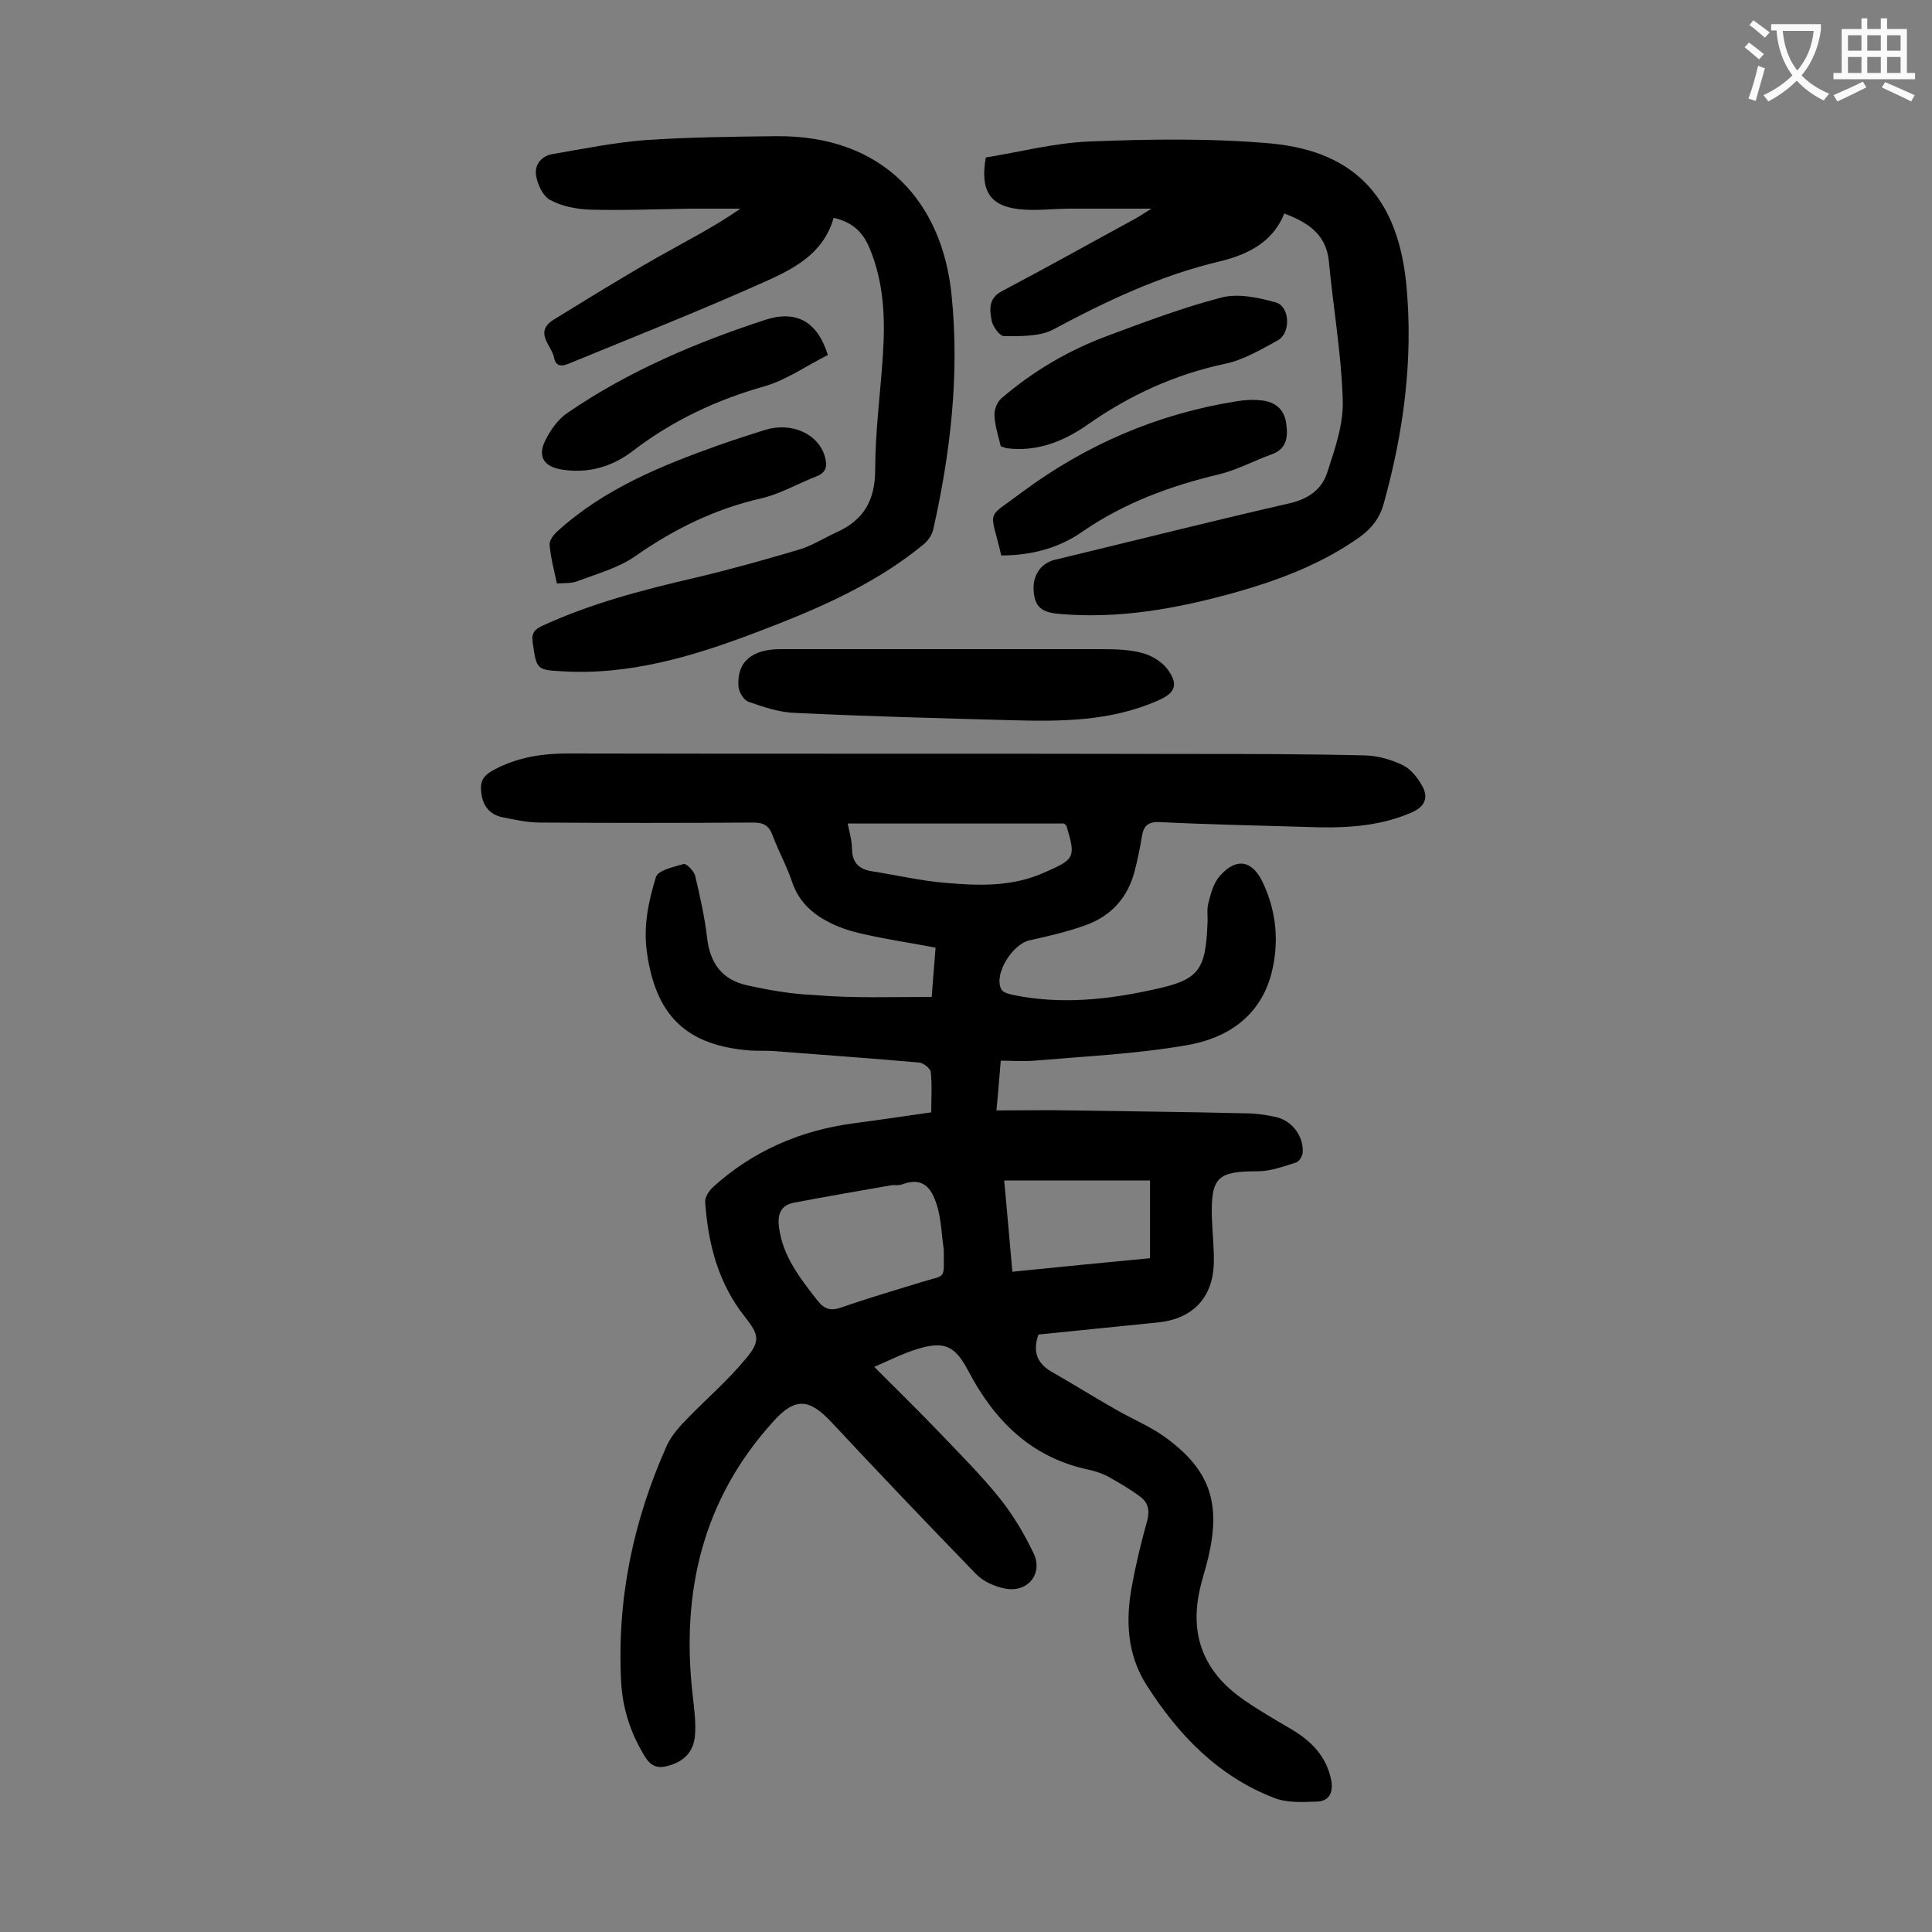
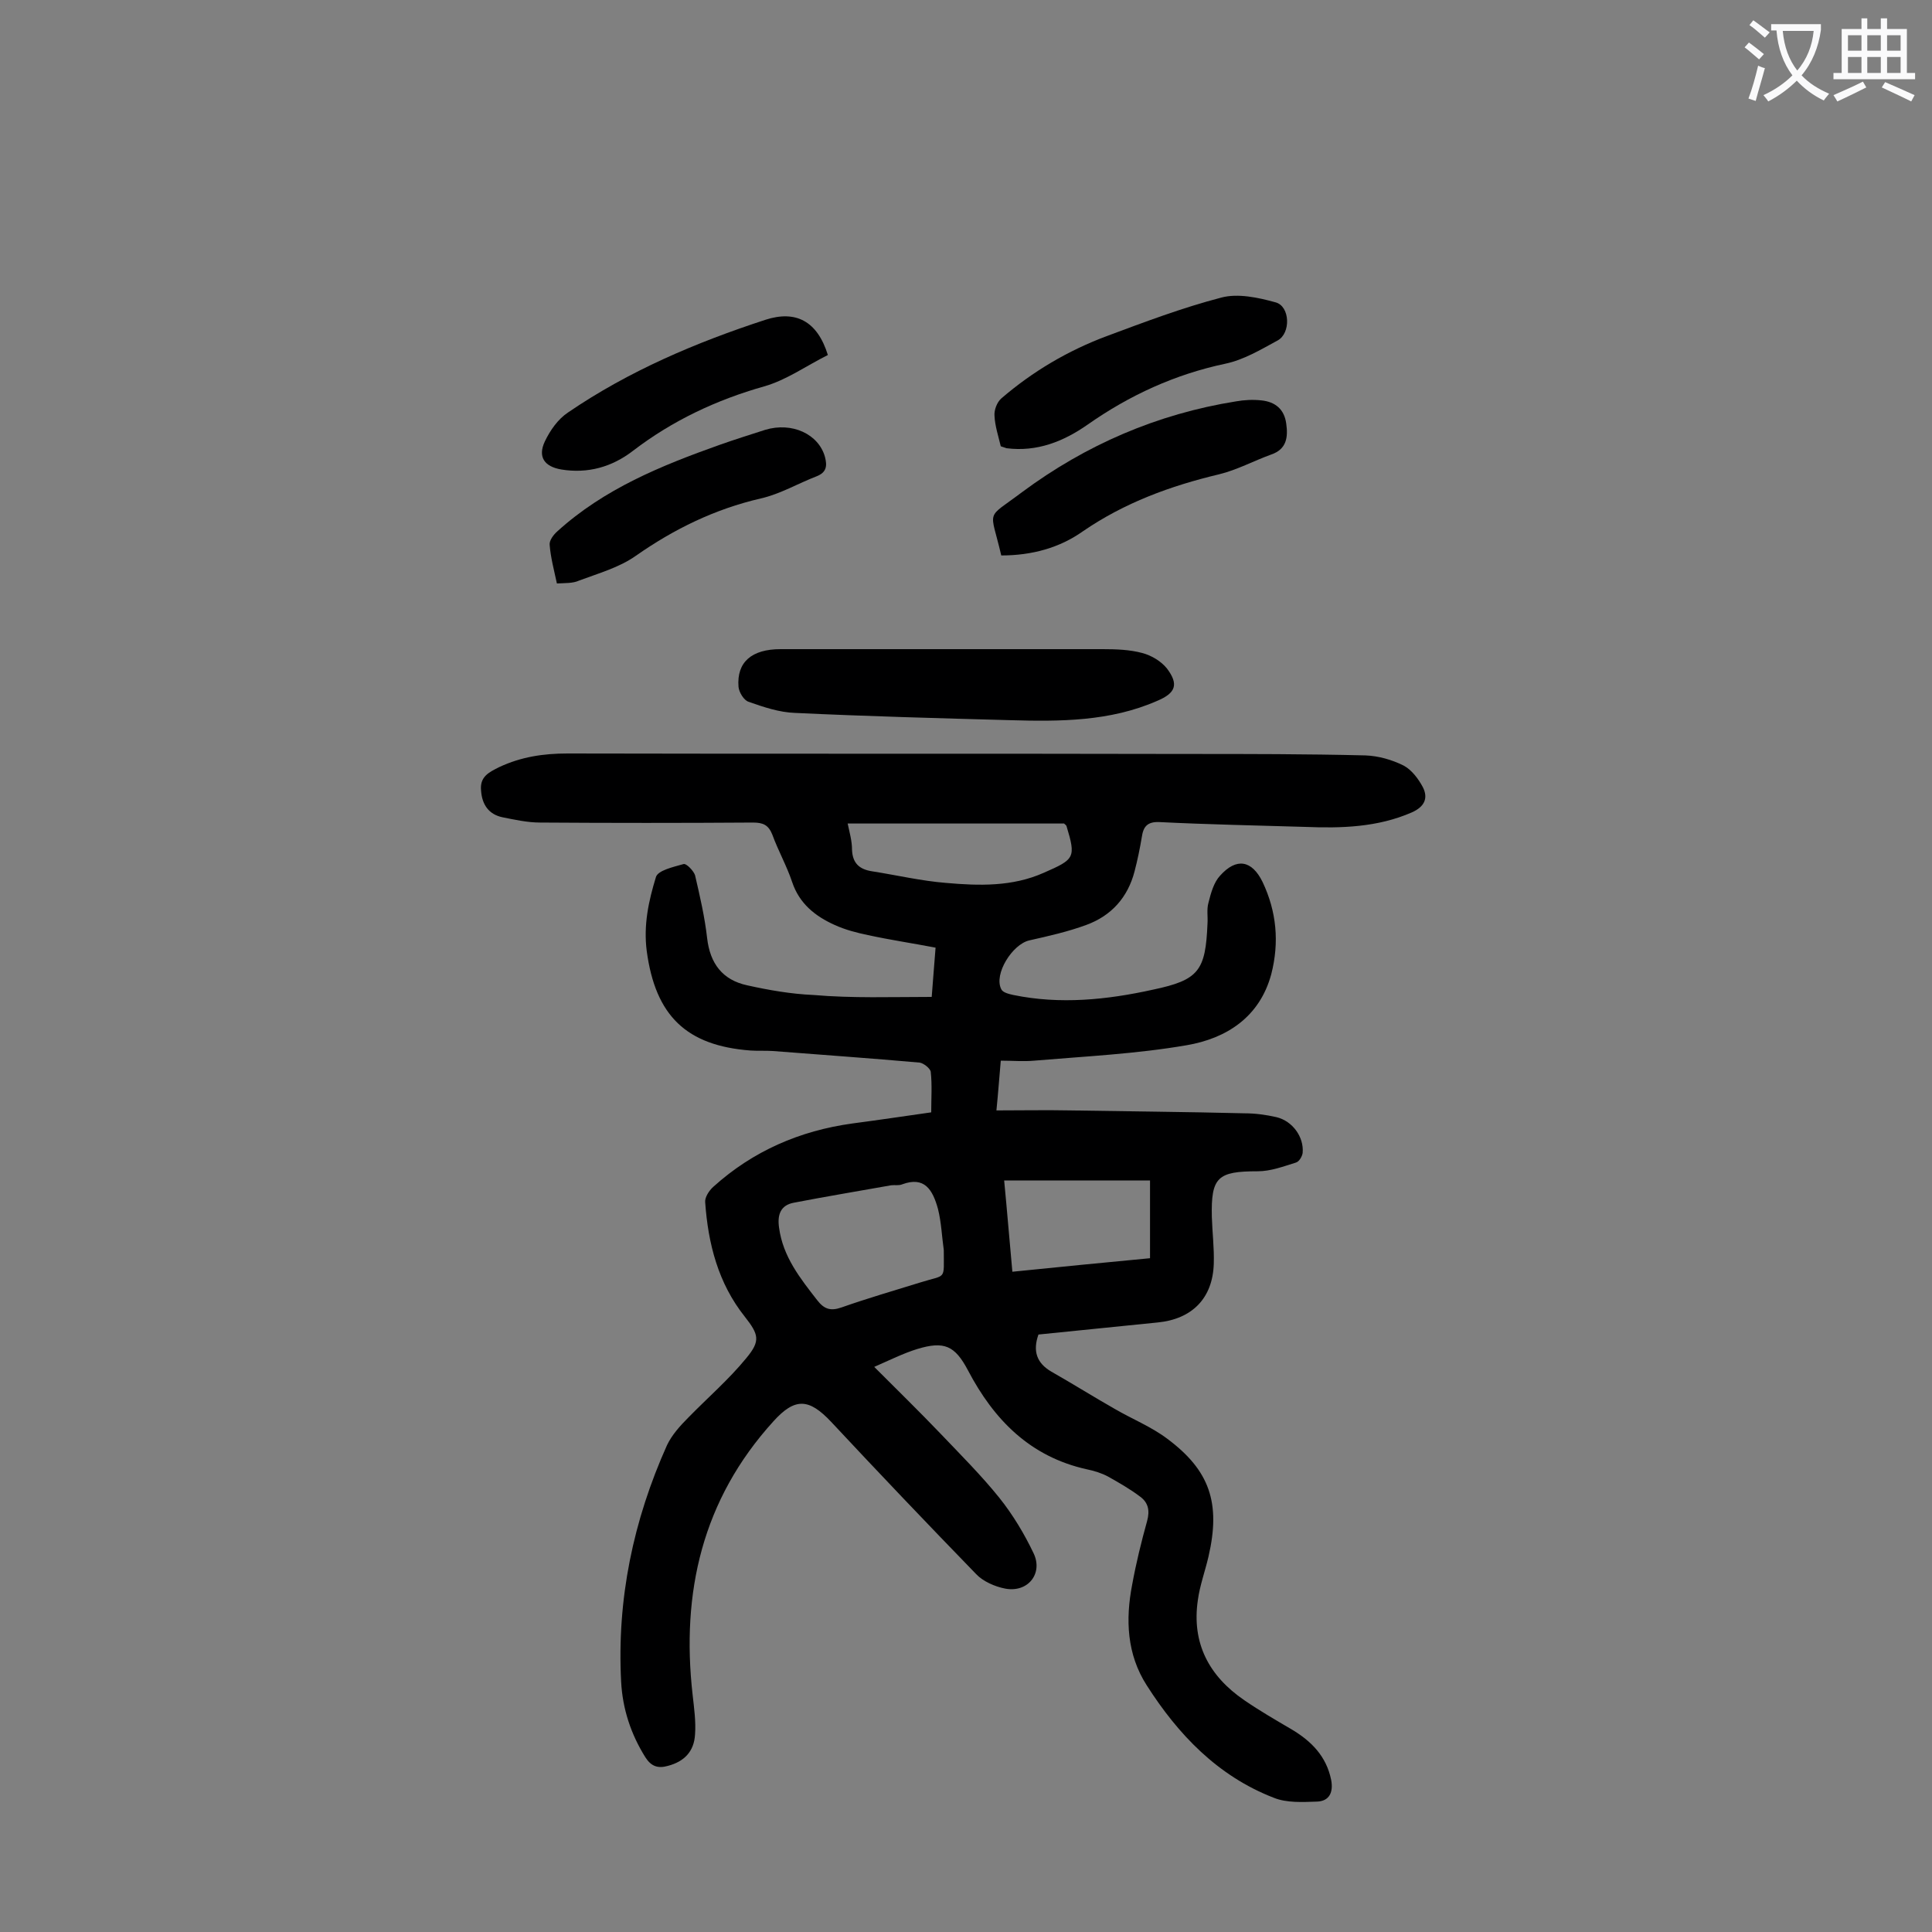
<svg xmlns="http://www.w3.org/2000/svg" enable-background="new 0 0 400 400" viewBox="0 0 400 400">
  <rect x="0" y="0" width="400" height="400" fill="#808080" stroke="none" />
  <g fill="#000001">
    <path d="m192.9 206.4c.3-3.6.5-6.7.8-10.2-4.7-.9-9.4-1.6-14-2.6-2.4-.5-4.7-1.1-6.9-2.1-4-1.8-7.3-4.4-8.8-8.9-1.1-3.3-2.9-6.5-4.1-9.8-.8-2-1.9-2.5-4-2.5-14.7.1-29.4.1-44.1 0-2.6 0-5.3-.6-7.8-1.1-2.8-.6-4.2-2.6-4.4-5.5-.3-2.9 1.6-3.8 3.8-4.9 4.5-2.1 9.1-2.8 14.1-2.8 42.9.1 85.8 0 128.7.1 12.2 0 24.3 0 36.5.3 2.7.1 5.5.9 7.9 2.1 1.7.9 3.1 2.8 4 4.5 1.1 2.2.4 4-2.3 5.2-7.1 3.1-14.6 3.3-22.1 3-10.1-.3-20.1-.5-30.2-1-2.5-.1-3.3 1-3.6 3.1-.4 2.4-.9 4.8-1.5 7.1-1.4 5.4-4.8 9.2-10 11.1-3.8 1.4-7.8 2.3-11.8 3.2-3.5.8-7.4 7-5.8 10.1.3.7 1.6 1 2.5 1.2 9.7 2 19.4 1 28.9-1.1 9.5-2 10.9-3.9 11.3-13.7.1-1.4-.2-2.9.2-4.3.5-2 1.1-4.2 2.4-5.6 3.4-3.8 6.6-3.2 8.8 1.3 2.9 6.1 3.5 12.5 1.8 19.1-2.4 8.9-9.3 13.3-17.5 14.7-10.4 1.8-21 2.3-31.6 3.2-2.2.2-4.4 0-6.9 0-.3 3.3-.5 6.3-.9 10.3 5.3 0 10.3-.1 15.3 0 12 .2 24.1.3 36.1.6 2.2 0 4.4.3 6.6.8 3.3.8 5.7 4.1 5.4 7.4-.1.7-.7 1.8-1.4 2-2.6.8-5.2 1.8-7.9 1.8-8.3 0-9.7 1.2-9.5 9.5.1 3.2.5 6.4.4 9.6-.2 7.2-4.5 11.5-11.6 12.2-8.2.8-16.5 1.7-24.7 2.5-1.2 3.4-.4 5.9 2.7 7.7 4.4 2.5 8.7 5.2 13.1 7.7 3.6 2.1 7.6 3.7 10.9 6.2 8.7 6.5 11.1 13.2 8.5 24.4-.7 3-1.8 6-2.2 9-1.3 8.9 2.3 15.7 9.6 20.7 3.2 2.2 6.5 4.1 9.9 6.1 4 2.4 7.1 5.5 8.1 10.4.5 2.6-.4 4.4-2.9 4.5-3 .1-6.3.3-9-.8-11.6-4.5-19.8-13.1-26.3-23.3-4.1-6.4-4.4-13.6-3-20.8.8-4.4 1.9-8.9 3.1-13.2.6-2.2.2-3.8-1.4-5-2.1-1.6-4.4-2.9-6.7-4.2-1.3-.7-2.9-1.2-4.4-1.5-11.7-2.6-19.2-10.2-24.6-20.5-2.7-5.1-4.9-6.1-10.5-4.4-2.9.9-5.7 2.3-8.9 3.7 4.9 4.9 9.4 9.3 13.8 13.9 4.1 4.3 8.4 8.6 12.1 13.2 2.8 3.5 5.2 7.5 7.1 11.5 2 4.2-1.2 8.2-5.9 7.3-2.1-.4-4.6-1.5-6-3-10.1-10.4-20.1-20.9-30-31.5-4.6-4.9-7.5-5.1-12-.1-14.7 16.2-19.1 35.4-16.7 56.6.3 2.7.7 5.5.5 8.2-.2 3.5-2.2 5.6-5.6 6.5-2.1.6-3.5.1-4.7-1.8-3-4.8-4.7-10-5-15.6-.9-17.1 2.5-33.4 9.5-49 1-2.1 2.7-4 4.4-5.7 4-4.1 8.4-7.9 12-12.3 3-3.6 2.6-4.9-.3-8.6-5.5-6.9-7.6-15.1-8.2-23.7-.1-1 .8-2.4 1.7-3.2 8.2-7.4 17.9-11.6 28.8-13.1 5.3-.7 10.7-1.5 16.3-2.3 0-2.9.2-5.7-.1-8.4-.1-.7-1.5-1.8-2.3-1.9-10.1-.9-20.2-1.6-30.4-2.4-1.5-.1-3.1 0-4.6-.1-13.3-1-19.7-7.2-21.5-20.6-.7-5.4.4-10.4 1.9-15.3.4-1.4 3.6-2.1 5.7-2.7.6-.2 2.1 1.4 2.4 2.3 1 4.3 2 8.6 2.5 13 .6 5.3 3.2 8.7 8.3 9.8 4.5 1 9.1 1.8 13.7 2 8.1.7 16.2.4 24.5.4zm2.5 52.4c-.4-2.8-.5-5.7-1.2-8.5-1.1-4-2.8-6.8-7.4-5.1-.7.3-1.5.1-2.3.2-6.7 1.2-13.4 2.3-20.1 3.6-2.8.5-3.5 2.5-3.1 5.2.8 6 4.4 10.5 7.9 15 1.4 1.8 2.7 2.3 5 1.5 5.4-1.9 10.9-3.5 16.4-5.2 5.4-1.7 4.8-.3 4.8-6.7zm42.7-14.4c-10.3 0-20.1 0-30.2 0 .6 6.2 1.1 12.4 1.7 18.9 9.7-1 19.1-1.9 28.5-2.8 0-5.3 0-10.4 0-16.1zm-62.6-73.9c.4 1.9.9 3.6.9 5.4.1 2.8 1.5 4.1 4.2 4.5 5.1.8 10.2 2 15.3 2.4 6.8.6 13.7.8 20.2-2.1 6.4-2.8 6.7-3.1 4.7-9.7-.1-.2-.3-.3-.5-.5-14.9 0-29.7 0-44.8 0z" />
-     <path d="m172.6 45.1c-2.4 8.4-9.9 11.3-16.9 14.4-12.2 5.4-24.6 10.3-37 15.4-1.3.5-3.5 1.8-4-.9-.5-2.5-4.2-5.2-.1-7.8 7-4.3 14.1-8.7 21.3-12.8 5.8-3.3 11.8-6.3 17.4-10.2-3.4 0-6.9 0-10.3 0-7 .1-13.9.4-20.9.2-2.8-.1-5.8-.7-8.2-2-1.5-.8-2.6-3.2-2.9-5-.4-2.3 1.1-4.1 3.4-4.5 6.4-1.1 12.8-2.4 19.3-2.9 8.9-.6 17.9-.7 26.8-.8 22.6-.3 34.6 13.9 36.5 32.8 1.7 16.4-.2 32.7-3.8 48.7-.3 1.2-1.2 2.4-2.1 3.1-8.9 7.3-19.2 12.1-29.8 16.3-13 5.1-26.1 9.8-40.3 10-1.4 0-2.9 0-4.3-.1-5.6-.3-5.6-.3-6.4-5.9-.3-1.8.2-2.7 1.9-3.5 10.2-4.7 21-7.5 31.8-10 7.2-1.7 14.3-3.7 21.4-5.8 2.7-.8 5.2-2.4 7.8-3.6 5.6-2.5 8-6.6 8-13 0-7.9 1.1-15.9 1.6-23.8.5-7.5.2-15-2.8-22.1-1.3-3.1-3.4-5.3-7.4-6.2z" />
-     <path d="m265.9 44.2c-2.4 6-7.6 8.5-13.3 9.9-12.3 2.9-23.5 8.2-34.5 14.1-2.8 1.5-6.8 1.4-10.2 1.4-.9 0-2.4-2-2.6-3.3-.4-2.2-.7-4.5 2.1-6 9.3-4.9 18.4-10 27.6-15 .9-.5 1.8-1.1 3.4-2.1-6.2 0-11.6 0-16.9 0-3.5 0-7.1.5-10.6.1-6-.7-8-3.9-6.8-10.7 6.9-1.1 14.1-3 21.3-3.3 12.6-.5 25.2-.7 37.7.4 18.3 1.7 26.5 12.2 28.1 29.6 1.4 15.2-.6 30.2-4.7 44.9-.8 3-2.5 5.2-5 7-7.9 5.6-16.7 8.9-25.9 11.5-11.9 3.3-23.9 5.5-36.3 4.4-3.7-.3-5.1-1.5-5.3-4.9-.2-3.1 1.5-5.6 4.4-6.3 16.2-3.9 32.4-8 48.6-11.7 3.9-.9 6.7-2.9 7.8-6.4 1.6-4.9 3.4-10.1 3.2-15-.3-9.7-2-19.3-2.9-29-.7-5.5-4.5-7.8-9.2-9.6z" />
    <path d="m196.4 134.4h31.9c2.8 0 5.6.1 8.2.8 1.9.5 3.9 1.7 5.1 3.2 2.5 3.3 1.8 5.1-2 6.7-9.8 4.3-20.2 4.3-30.6 4-14.8-.4-29.6-.8-44.4-1.5-3.2-.1-6.5-1.2-9.6-2.3-1-.3-2-2-2.1-3.1-.4-5.1 2.7-7.8 8.7-7.8z" />
    <path d="m207.3 115c-2.3-9.9-3.4-7.3 4.3-13.1 13.2-9.8 28-16.2 44.3-18.8 1.7-.3 3.5-.4 5.3-.2 2.8.3 4.7 1.8 5.1 4.8.4 2.8.1 5.3-3.1 6.4-3.6 1.3-7.1 3.2-10.8 4.1-10.1 2.4-19.6 5.9-28.2 11.8-4.8 3.4-10.5 5-16.9 5z" />
    <path d="m207.2 92.4c-.5-2.1-1.2-4.2-1.3-6.3-.1-1.2.5-2.8 1.4-3.6 6.5-5.6 13.8-9.9 21.8-12.9 7.8-2.9 15.7-5.9 23.8-8 3.4-.9 7.6 0 11.2 1 3 .8 3.2 6.4.4 7.9-3.5 1.9-7 4-10.8 4.8-10.4 2.2-19.8 6.5-28.5 12.6-5 3.5-10.5 5.7-16.8 4.9-.3-.1-.6-.2-1.2-.4z" />
    <path d="m115.3 120.8c-.6-2.8-1.3-5.4-1.5-8-.1-.9.8-2.1 1.6-2.8 9.7-8.8 21.5-13.6 33.6-17.9 3.1-1.1 6.3-2.1 9.4-3.1 5.6-1.7 11.1.9 12.4 5.6.5 1.9.3 3.2-1.7 4-3.9 1.5-7.6 3.7-11.6 4.6-9.5 2.2-17.9 6.3-25.9 11.9-3.4 2.4-7.7 3.6-11.7 5.1-1.3.6-2.9.5-4.6.6z" />
-     <path d="m171.4 73.5c-4.4 2.2-8.6 5.2-13.2 6.5-9.9 2.8-19 7.1-27.1 13.3-4.4 3.4-9.4 4.8-14.9 3.9-3.5-.6-4.9-2.6-3.4-5.8 1.1-2.3 2.7-4.6 4.8-6 12.6-8.6 26.5-14.5 40.9-19.2 6.2-2 10.7.2 12.9 7.3z" />
+     <path d="m171.4 73.5c-4.4 2.2-8.6 5.2-13.2 6.5-9.9 2.8-19 7.1-27.1 13.3-4.4 3.4-9.4 4.8-14.9 3.9-3.5-.6-4.9-2.6-3.4-5.8 1.1-2.3 2.7-4.6 4.8-6 12.6-8.6 26.5-14.5 40.9-19.2 6.2-2 10.7.2 12.9 7.3" />
  </g>
  <path d="m362.1 8.8c1.1.8 2.1 1.6 3.1 2.4l-1 1.1c-1.3-1.1-2.3-2-3-2.5zm1.9 4.8c.5.2.9.4 1.4.5-.6 2.3-1.3 4.5-1.9 6.8l-1.5-.5c.8-2.1 1.4-4.3 2-6.8zm-1-9.4c1.3.9 2.4 1.8 3.4 2.5l-1 1.1c-1.4-1.2-2.4-2.1-3.2-2.6zm3.7 2.2v-1.4h10.3v1.2c-.5 3.6-1.8 6.8-4 9.4 1.5 1.6 3.4 2.8 5.7 3.8-.3.4-.7.8-1.1 1.4-2.3-1.1-4.1-2.5-5.6-4.1-1.6 1.6-3.6 3.1-5.9 4.3-.3-.5-.7-.9-1-1.3 2.4-1.1 4.4-2.5 6-4.1-1.9-2.5-3-5.6-3.3-9.3h-1.1zm8.8 0h-6.4c.3 3.3 1.3 6 3 8.2 2-2.3 3.1-5.1 3.4-8.2z" fill="#fafafb" />
  <path d="m385.3 3.8h1.3v2.2h2.8v-2.2h1.3v2.2h4.1v9.1h1.7v1.3h-16.9v-1.3h1.7v-9.1h4.1v-2.2zm.4 13.1.7 1.2c-1.8.9-3.8 1.9-6 2.9-.2-.4-.5-.8-.8-1.3 2.3-1 4.3-1.9 6.1-2.8zm-3.1-6.4h2.8v-3.2h-2.8zm0 4.6h2.8v-3.3h-2.8zm4-4.6h2.8v-3.2h-2.8zm0 4.6h2.8v-3.3h-2.8zm3.7 1.9c2.1.9 4.1 1.8 6.1 2.7l-.7 1.3c-2.2-1.1-4.2-2-6.1-2.9zm3.2-9.7h-2.8v3.2h2.8zm-2.8 7.8h2.8v-3.3h-2.8z" fill="#fafafb" />
</svg>